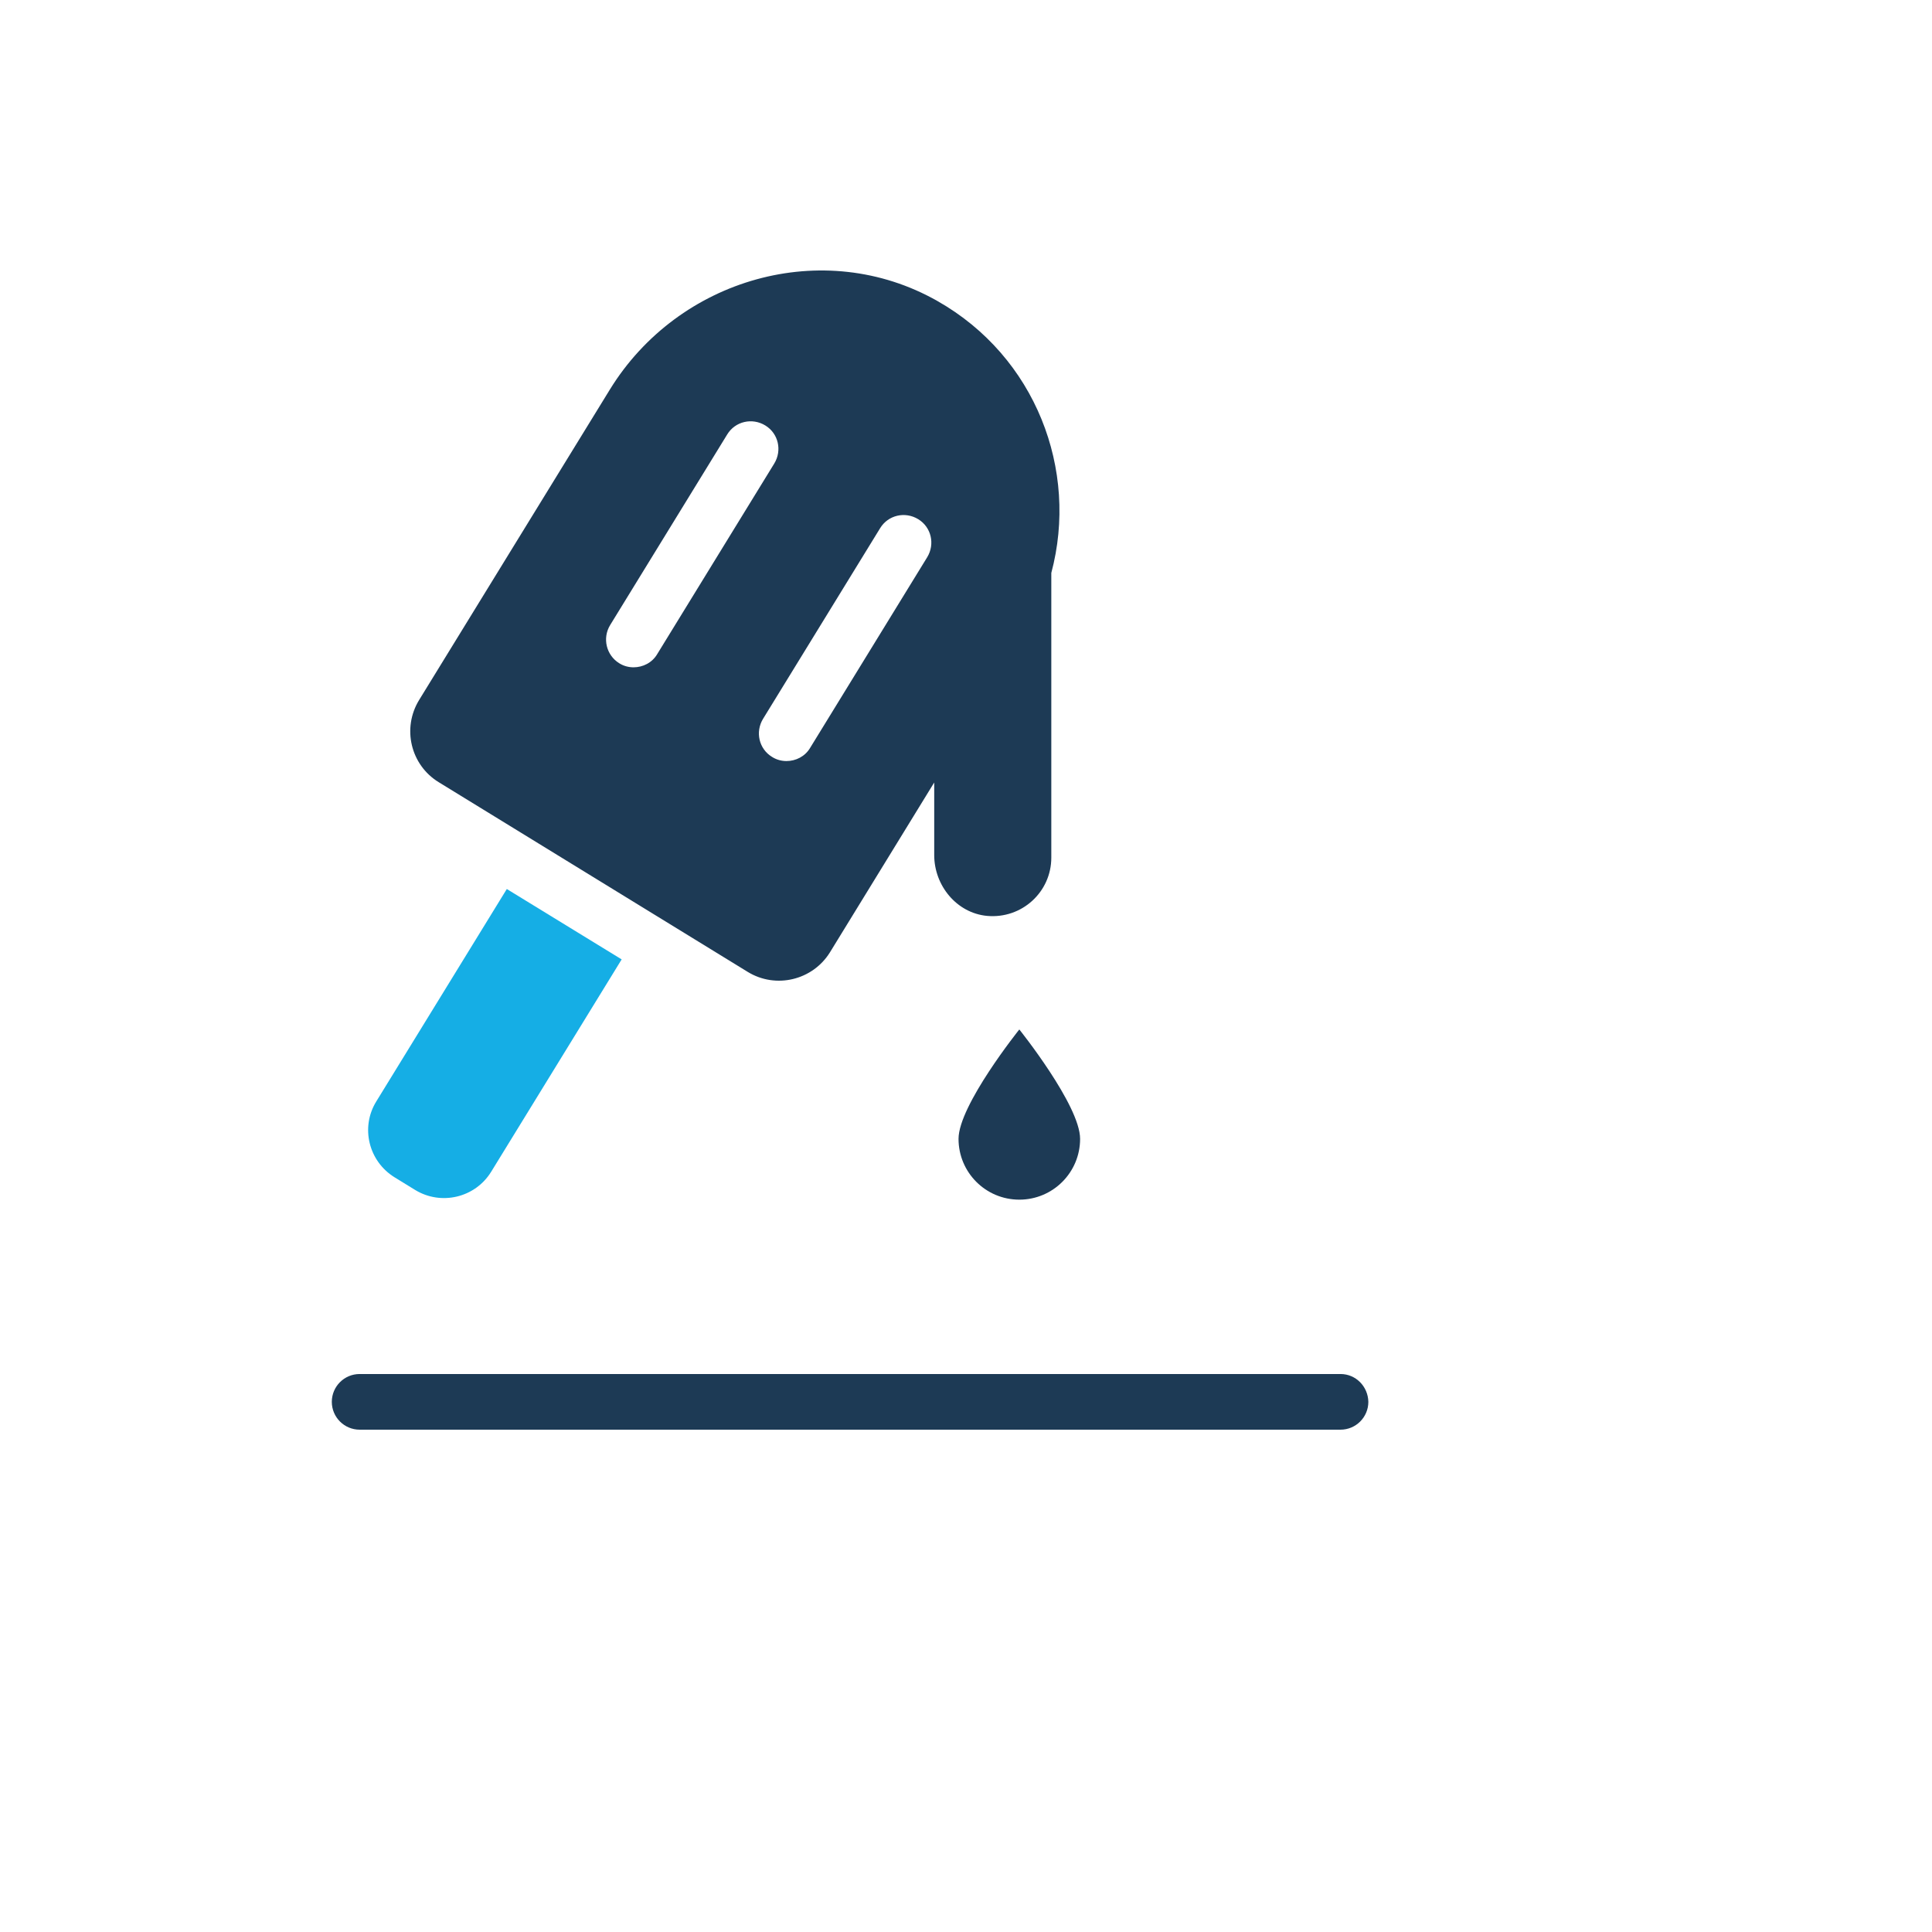
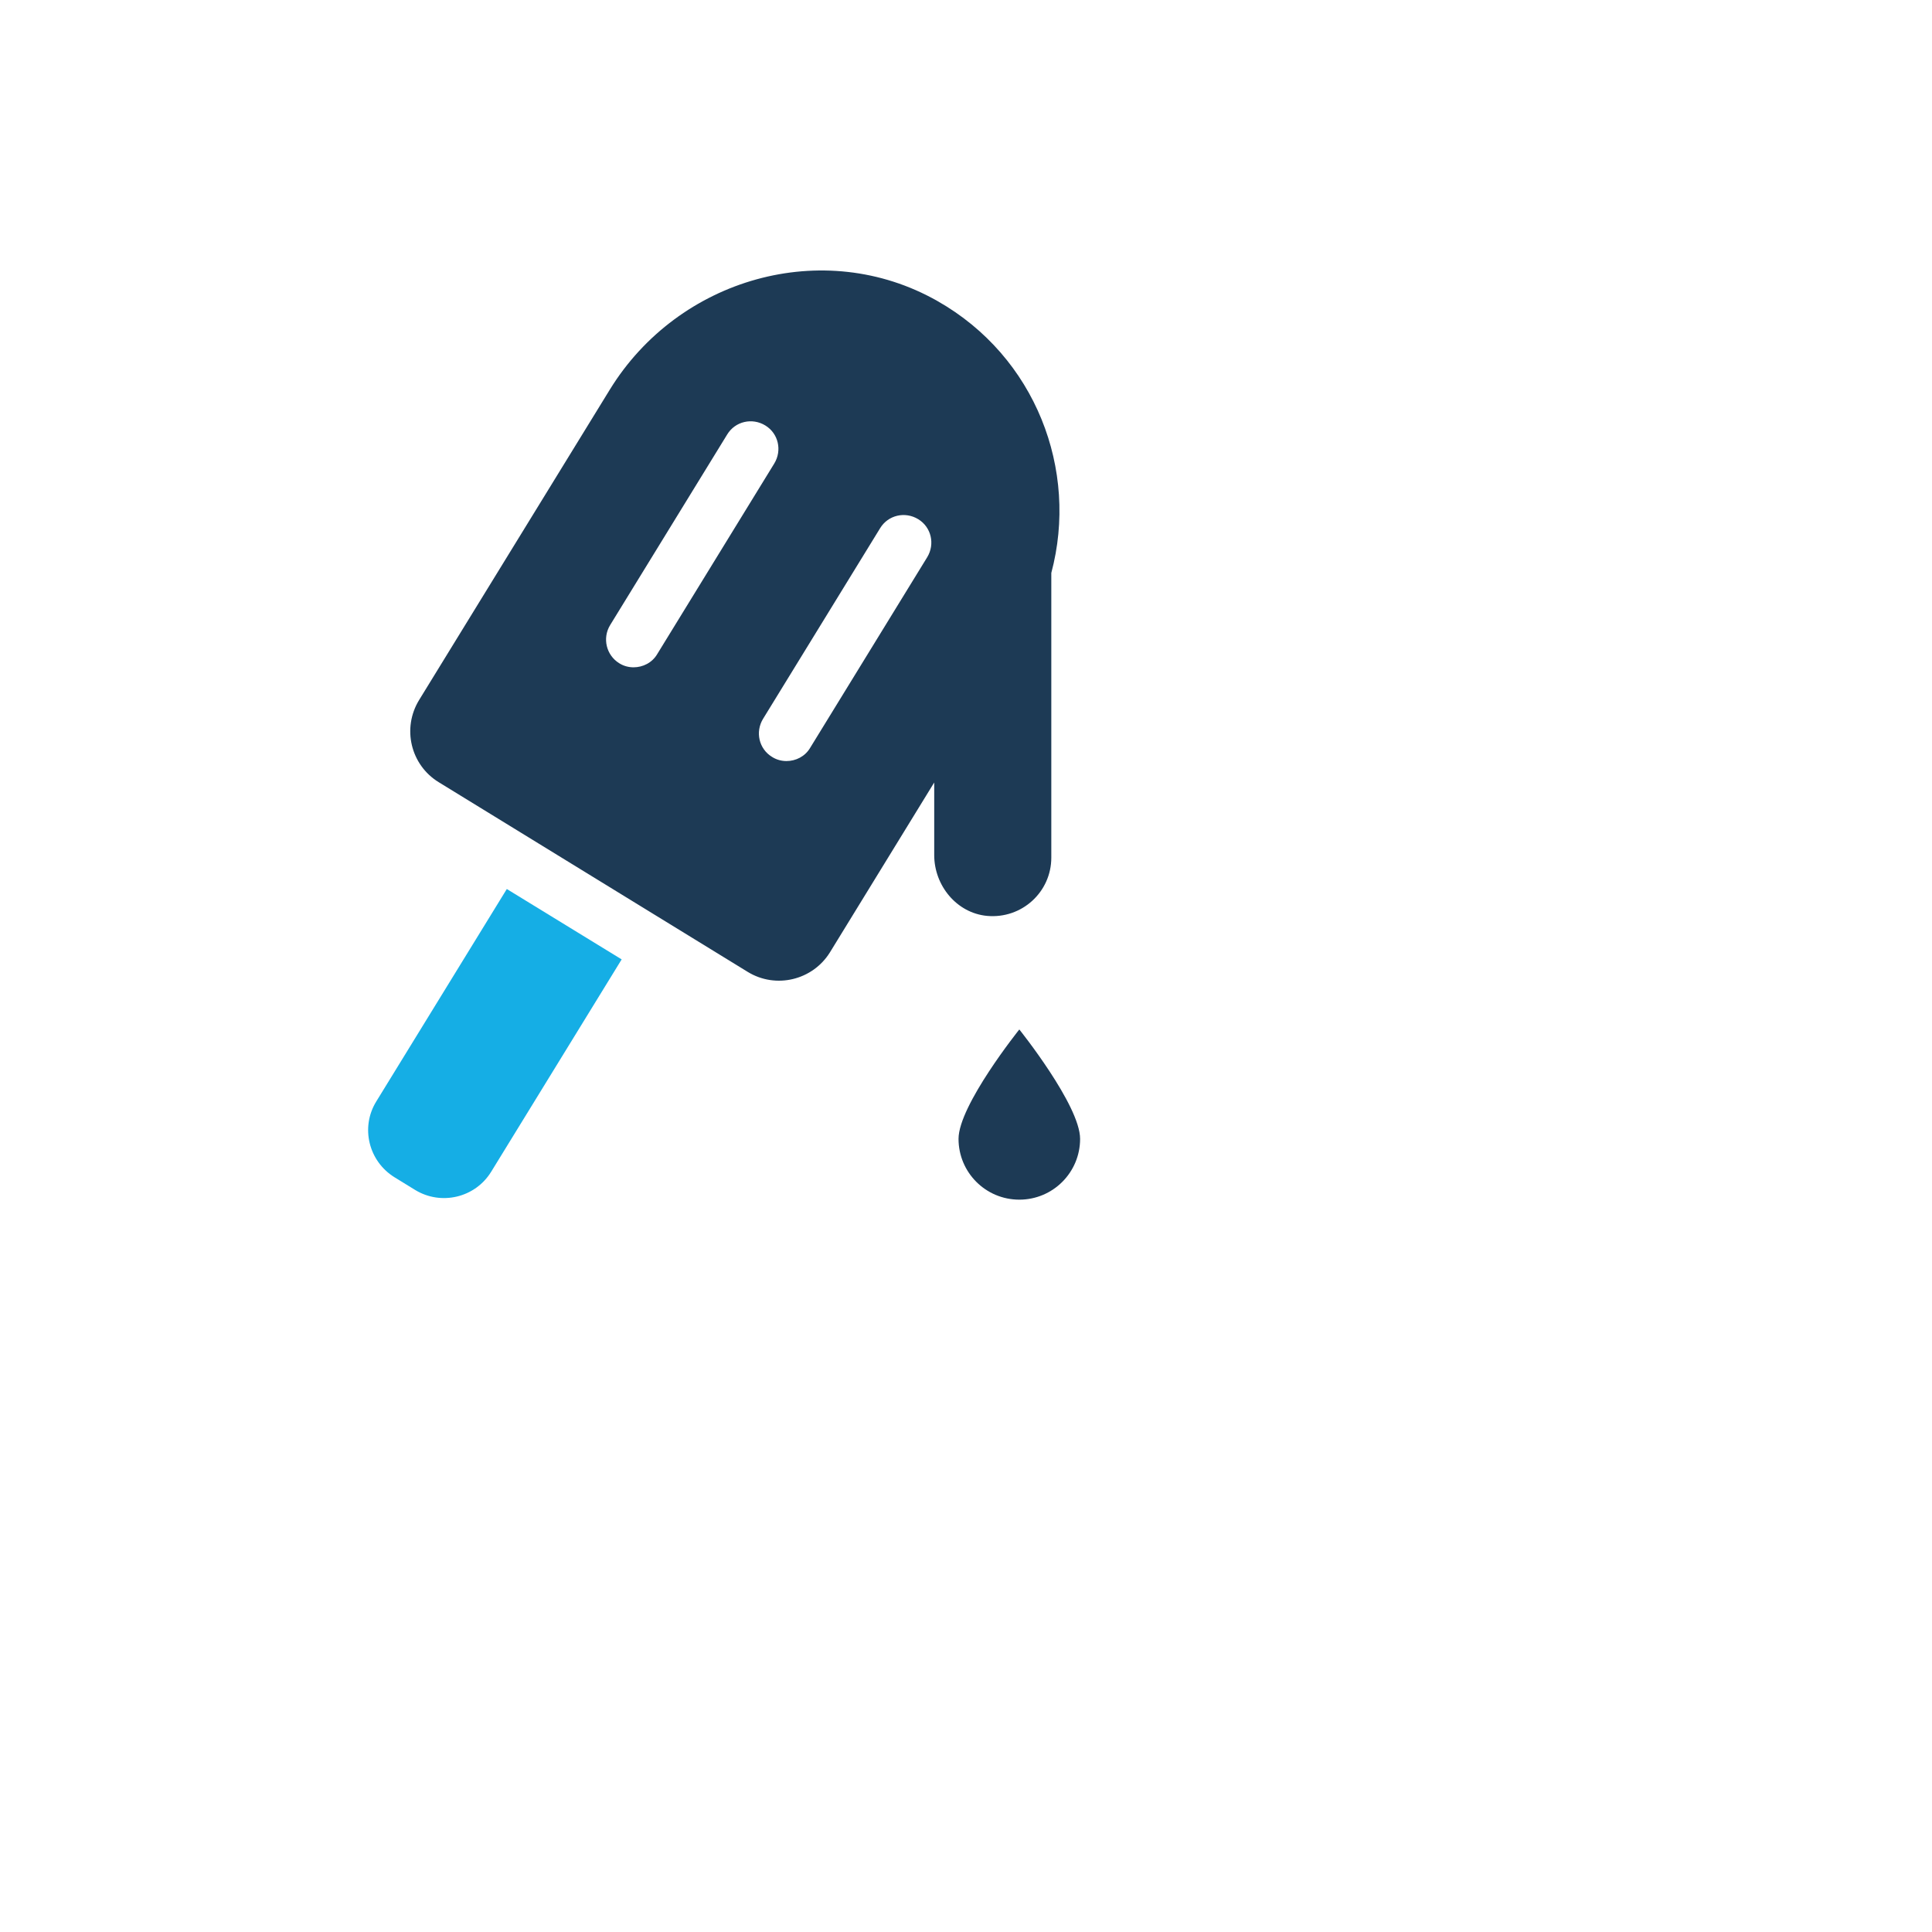
<svg xmlns="http://www.w3.org/2000/svg" version="1.1" width="100%" height="100%" id="svgWorkerArea" viewBox="-25 -25 625 625" style="background: white;">
  <defs id="defsdoc">
    <pattern id="patternBool" x="0" y="0" width="10" height="10" patternUnits="userSpaceOnUse" patternTransform="rotate(35)">
      <circle cx="5" cy="5" r="4" style="stroke: none;fill: #ff000070;" />
    </pattern>
  </defs>
  <g id="fileImp-5234815" class="cosito">
    <path id="pathImp-988233043" fill="#15AEE5" class="grouped" d="M102.626 355.844C102.626 355.844 109.353 359.983 109.353 359.983 117.736 365.055 128.706 362.467 133.881 354.084 133.881 354.084 176.106 285.365 176.106 285.365 176.106 285.365 138.952 262.596 138.952 262.596 138.952 262.596 96.727 331.316 96.727 331.316 91.552 339.699 94.243 350.669 102.626 355.844 102.626 355.844 102.626 355.844 102.626 355.844" />
    <path id="pathImp-400208804" fill="#1D3A55" class="grouped" d="M116.908 228.03C116.908 228.03 216.882 289.401 216.882 289.401 225.99 294.99 237.891 292.092 243.48 283.088 243.48 283.088 277.219 228.133 277.219 228.133 277.219 228.133 277.219 251.626 277.219 251.626 277.219 261.458 284.463 270.358 294.295 271.29 305.576 272.325 315.097 263.528 315.097 252.454 315.097 252.454 315.097 160.345 315.097 160.345 323.998 127.02 310.026 90.384 278.254 72.376 241.41 51.47 194.424 65.028 172.277 101.043 172.277 101.043 110.595 201.432 110.595 201.432 105.006 210.539 107.8 222.441 116.908 228.03 116.908 228.03 116.908 228.03 116.908 228.03M259.728 145.856C262.316 141.613 267.801 140.371 272.044 142.958 276.287 145.546 277.529 151.031 274.942 155.274 274.942 155.274 237.063 216.956 237.063 216.956 235.407 219.75 232.406 221.199 229.405 221.199 227.852 221.199 226.197 220.785 224.748 219.854 220.505 217.266 219.263 211.781 221.85 207.538 221.85 207.538 259.728 145.856 259.728 145.856 259.728 145.856 259.728 145.856 259.728 145.856M172.38 177.214C172.38 177.214 210.259 115.532 210.259 115.532 212.846 111.289 218.331 110.047 222.574 112.635 226.818 115.222 228.06 120.707 225.472 124.95 225.472 124.95 187.594 186.632 187.594 186.632 185.938 189.427 182.936 190.875 179.935 190.876 178.383 190.875 176.727 190.462 175.278 189.53 171.138 186.943 169.793 181.458 172.38 177.214 172.38 177.214 172.38 177.214 172.38 177.214" />
    <path id="pathImp-185499514" fill="#1D3A55" class="grouped" d="M285.084 343.425C285.084 354.291 293.881 363.088 304.748 363.088 315.615 363.088 324.412 354.291 324.412 343.425 324.412 332.558 304.748 308.03 304.748 308.03 304.748 308.03 285.084 332.558 285.084 343.425 285.084 343.425 285.084 343.425 285.084 343.425" />
-     <path id="pathImp-992402281" fill="#1D3A55" class="grouped" d="M408.655 419.492C408.655 419.492 91.345 419.492 91.345 419.492 86.377 419.492 82.341 423.528 82.341 428.496 82.341 433.464 86.377 437.5 91.345 437.5 91.345 437.5 408.655 437.5 408.655 437.5 413.623 437.5 417.659 433.464 417.659 428.496 417.556 423.528 413.623 419.492 408.655 419.492 408.655 419.492 408.655 419.492 408.655 419.492" />
  </g>
</svg>